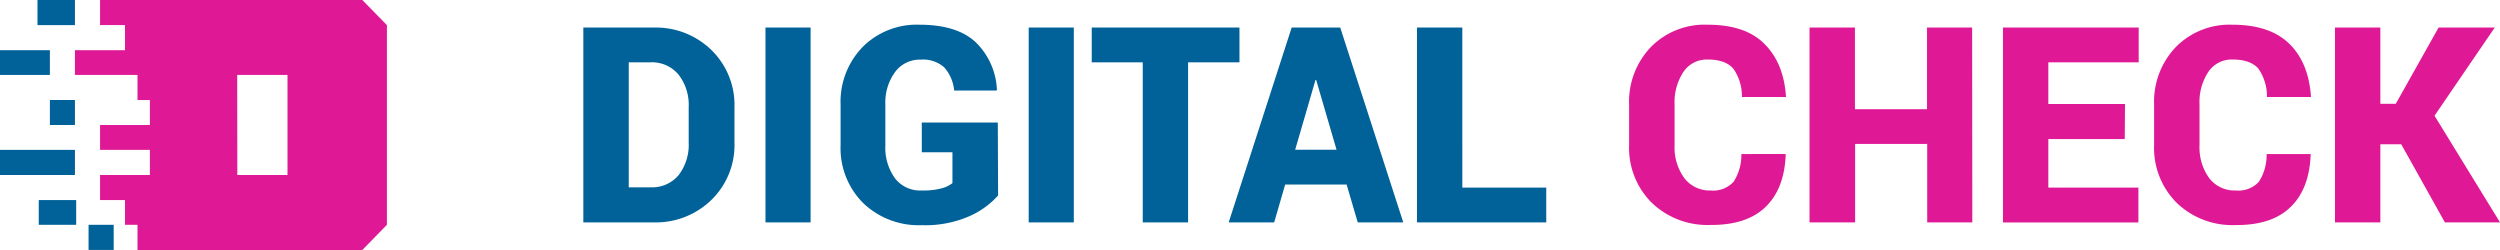
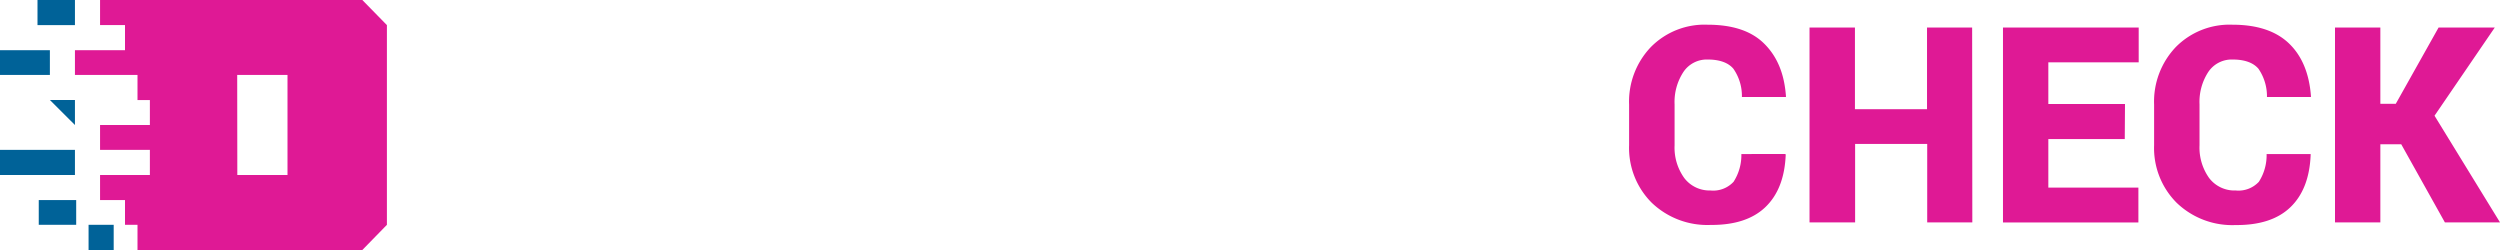
<svg xmlns="http://www.w3.org/2000/svg" viewBox="0 0 420 41.99">
  <defs>
    <style>.cls-1{fill:#006298;}.cls-2{fill:#df1995;}</style>
  </defs>
  <g>
-     <path class="cls-1" d="M98,37.36V4.63h11.83a13.37,13.37,0,0,1,9.67,3.76,12.87,12.87,0,0,1,3.89,9.66v5.89a12.84,12.84,0,0,1-3.89,9.66,13.37,13.37,0,0,1-9.67,3.76Zm7.63-26.89v21h3.68A5.81,5.81,0,0,0,114,29.43a8.34,8.34,0,0,0,1.7-5.49V18a8.29,8.29,0,0,0-1.7-5.46,5.82,5.82,0,0,0-4.75-2.07Zm30.55,26.89h-7.58V4.63h7.58Zm31.5-4.52a14.16,14.16,0,0,1-4.84,3.49,18.56,18.56,0,0,1-8,1.5A13.46,13.46,0,0,1,145,34.1a13,13,0,0,1-3.78-9.69V17.58a13.2,13.2,0,0,1,3.69-9.67,12.81,12.81,0,0,1,9.53-3.76q6.32,0,9.46,2.93a11.82,11.82,0,0,1,3.58,8l-.05.13h-7.13a6.78,6.78,0,0,0-1.67-3.89,5.34,5.34,0,0,0-4-1.3,5.13,5.13,0,0,0-4.27,2.1,8.64,8.64,0,0,0-1.62,5.43v6.88a8.77,8.77,0,0,0,1.6,5.5A5.32,5.32,0,0,0,154.84,32a12.27,12.27,0,0,0,3.28-.34,5,5,0,0,0,1.89-.9V25.58h-5.15v-5h12.77Zm12.72,4.52h-7.58V4.63h7.58Zm27.83-26.89h-8.63V37.36h-7.62V10.47h-8.57V4.63h24.82Zm18,20.53H215.91l-1.85,6.36h-7.64L217,4.63h8.16l10.59,32.73h-7.65Zm-8.64-5.85h6.95l-3.42-11.71H221Zm28.08,6.37h14.1v5.84H238.05V4.63h7.62Z" />
    <path class="cls-2" d="M299.94,25.87,300,26q-.23,5.74-3.41,8.79t-9.23,3a13.5,13.5,0,0,1-9.87-3.73,13,13,0,0,1-3.8-9.69V17.58a13.25,13.25,0,0,1,3.66-9.68,12.66,12.66,0,0,1,9.5-3.75c4.13,0,7.3,1,9.48,3.13s3.43,5,3.71,8.88l0,.14h-7.4a8,8,0,0,0-1.43-4.75c-.84-1-2.28-1.55-4.32-1.55a4.72,4.72,0,0,0-4.07,2.08,9.18,9.18,0,0,0-1.49,5.45v6.88a8.74,8.74,0,0,0,1.62,5.49A5.33,5.33,0,0,0,287.35,32a4.66,4.66,0,0,0,3.89-1.46,8.27,8.27,0,0,0,1.31-4.66Zm31.41,11.49h-7.58V24.18H311.66V37.36H304V4.63h7.63V18.34h12.11V4.63h7.58Zm25.61-14H344.12v8.16h15.13v5.85H336.5V4.63h22.8v5.84H344.12v7H357Zm31.23,2.52,0,.14q-.23,5.74-3.4,8.79t-9.23,3a13.47,13.47,0,0,1-9.87-3.73,13,13,0,0,1-3.8-9.69V17.58a13.28,13.28,0,0,1,3.65-9.68,12.68,12.68,0,0,1,9.5-3.75q6.21,0,9.49,3.13t3.71,8.88l0,.14h-7.39a8.16,8.16,0,0,0-1.43-4.75c-.85-1-2.29-1.55-4.33-1.55A4.73,4.73,0,0,0,371,12.08a9.18,9.18,0,0,0-1.48,5.45v6.88a8.8,8.8,0,0,0,1.61,5.49A5.34,5.34,0,0,0,375.6,32a4.68,4.68,0,0,0,3.89-1.46,8.27,8.27,0,0,0,1.3-4.66Zm15.22-1.64H399.9V37.36h-7.62V4.63h7.62V17.44h2.59l7.19-12.81h9.44L409,19.44l11,17.92h-9.26Z" />
    <path class="cls-1" d="M6.3,0h6.29V4.22H6.3Z" />
    <path class="cls-2" d="M60.87,0,65,4.22V37.77L60.87,42H23.1V37.77H21V33.61H16.81V29.4h8.37V25.18H16.81V21h8.37V16.81H23.1V12.59H12.59V8.43H21V4.21H16.81V0Zm-21,29.4h8.43V12.59H39.85Z" />
-     <path class="cls-1" d="M0,8.43H8.38v4.16H0ZM8.38,16.8h4.21V21H8.38ZM0,29.4V25.18H12.59V29.4Zm6.51,8.37V33.61H12.8v4.16Zm12.59,0H14.88V42H19.1Z" />
+     <path class="cls-1" d="M0,8.43H8.38v4.16H0ZM8.38,16.8h4.21V21ZM0,29.4V25.18H12.59V29.4Zm6.51,8.37V33.61H12.8v4.16Zm12.59,0H14.88V42H19.1Z" />
  </g>
</svg>